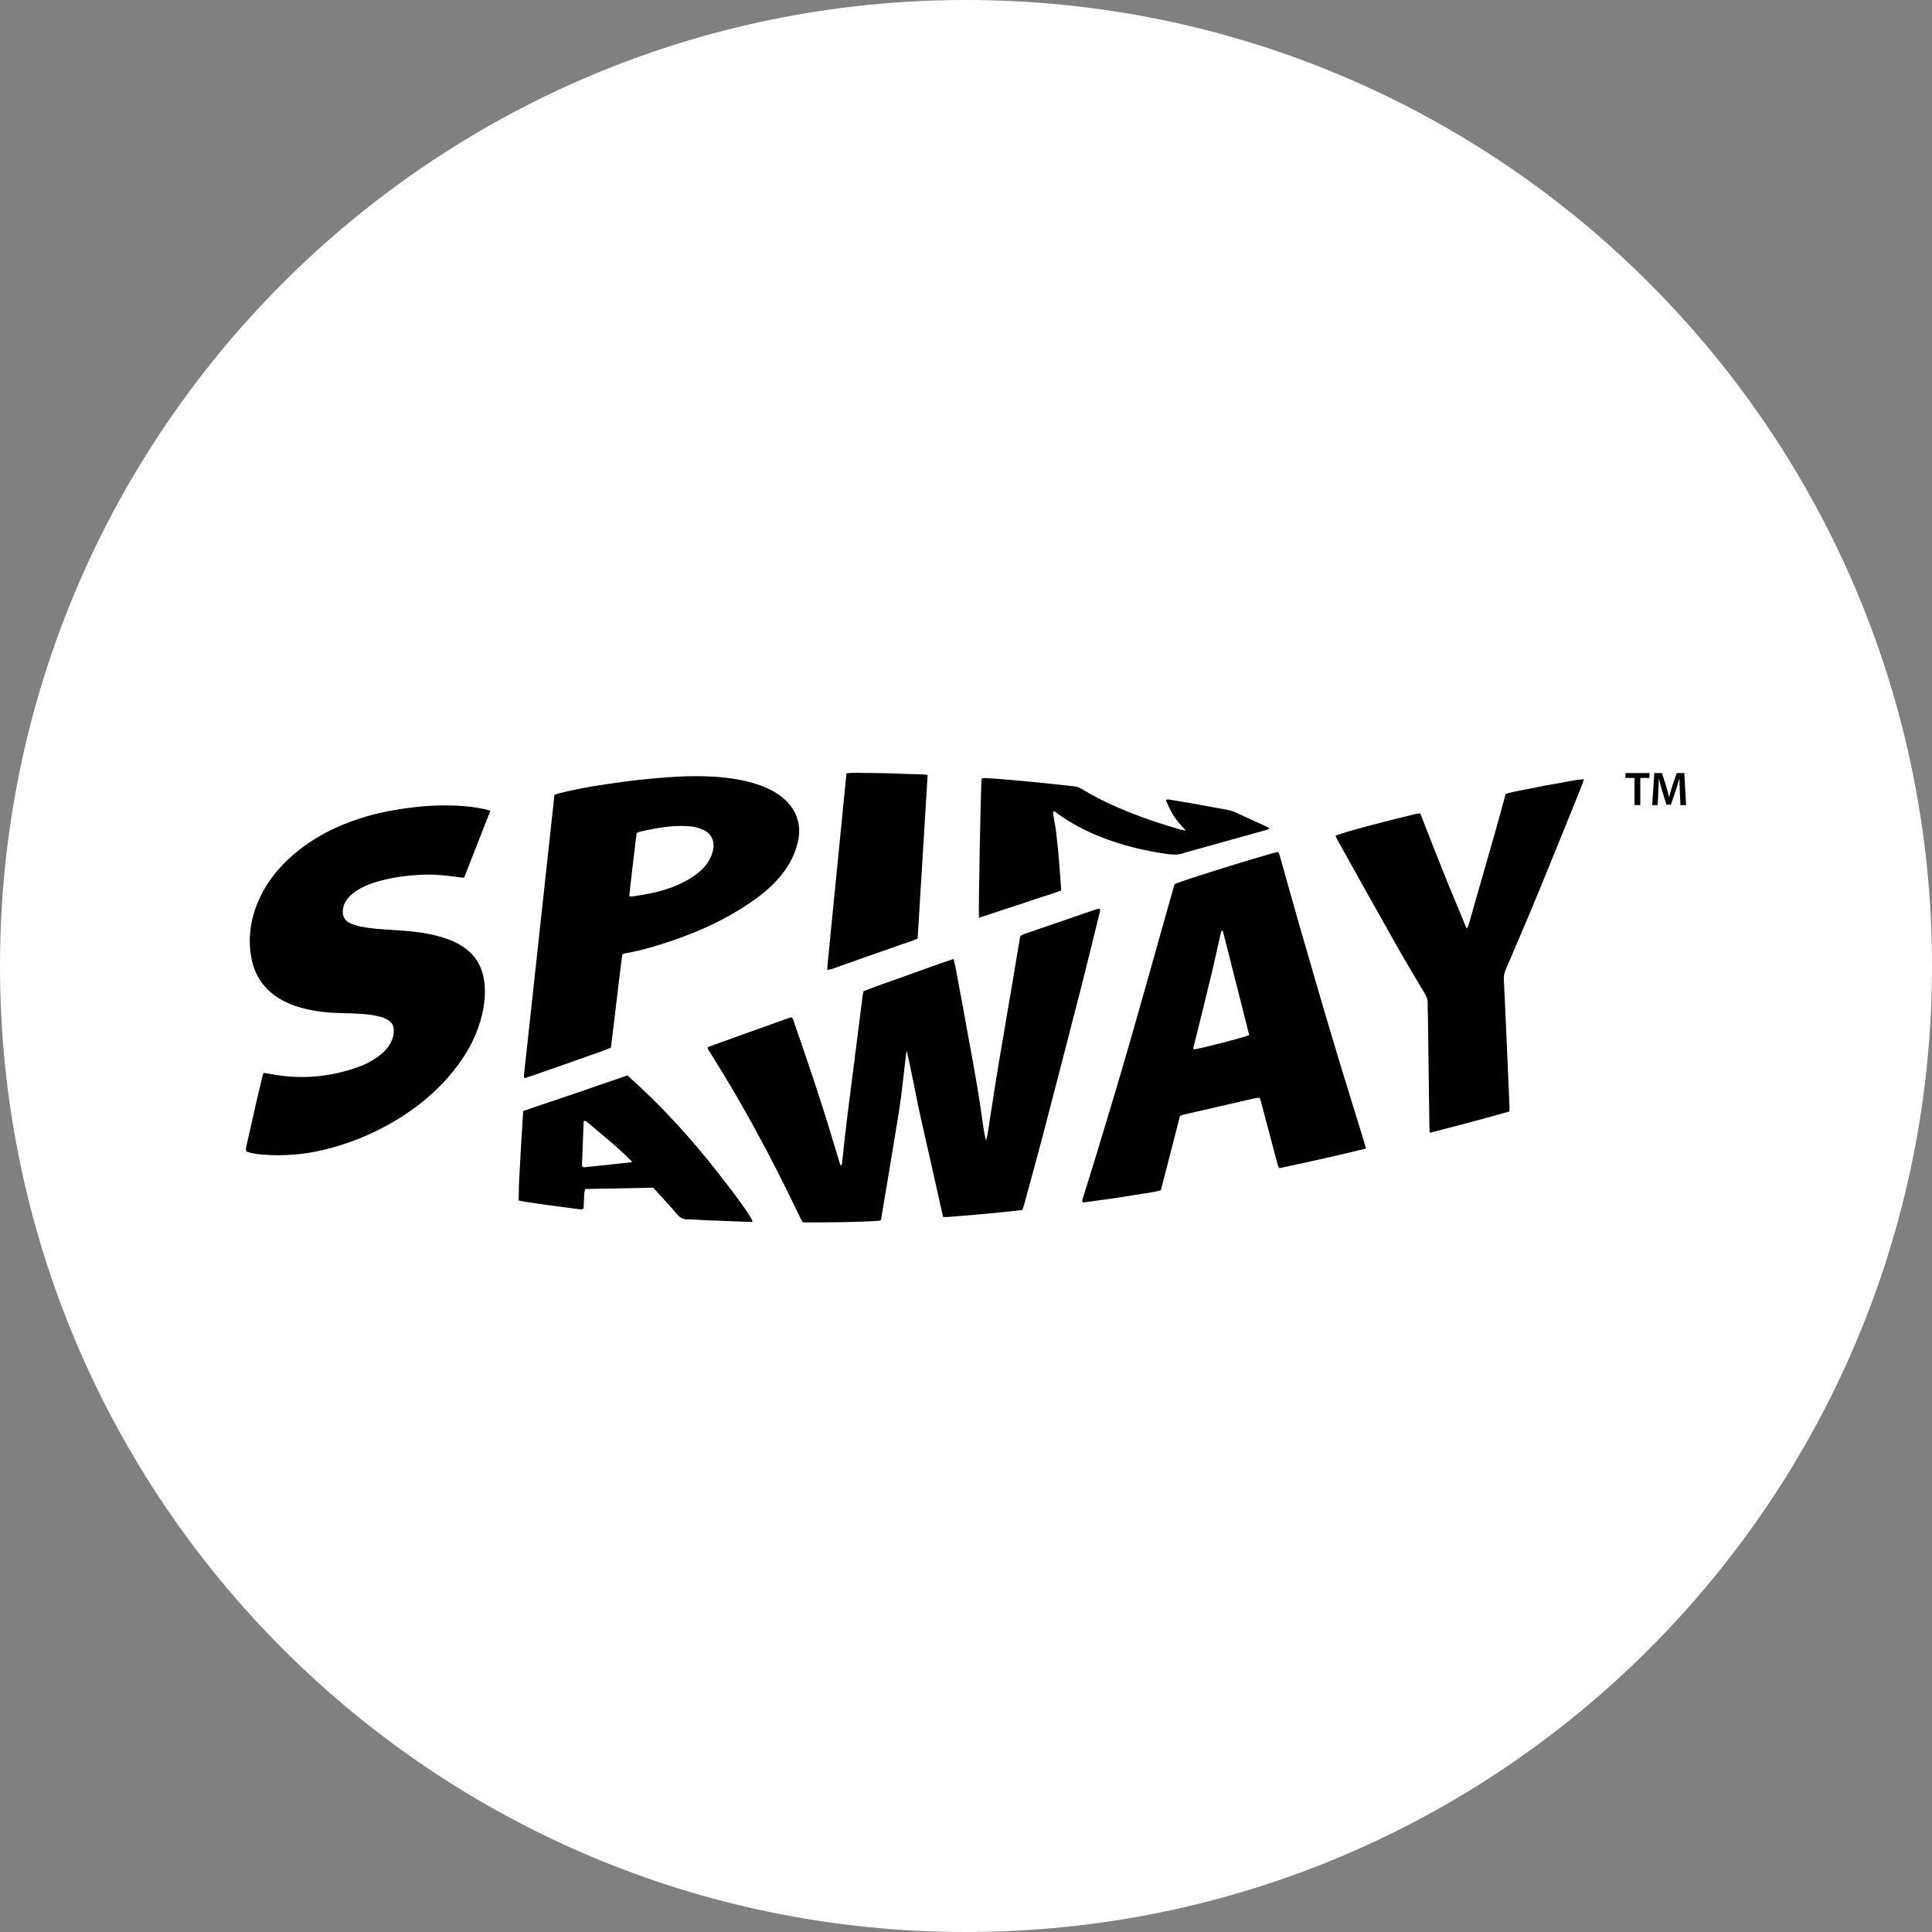
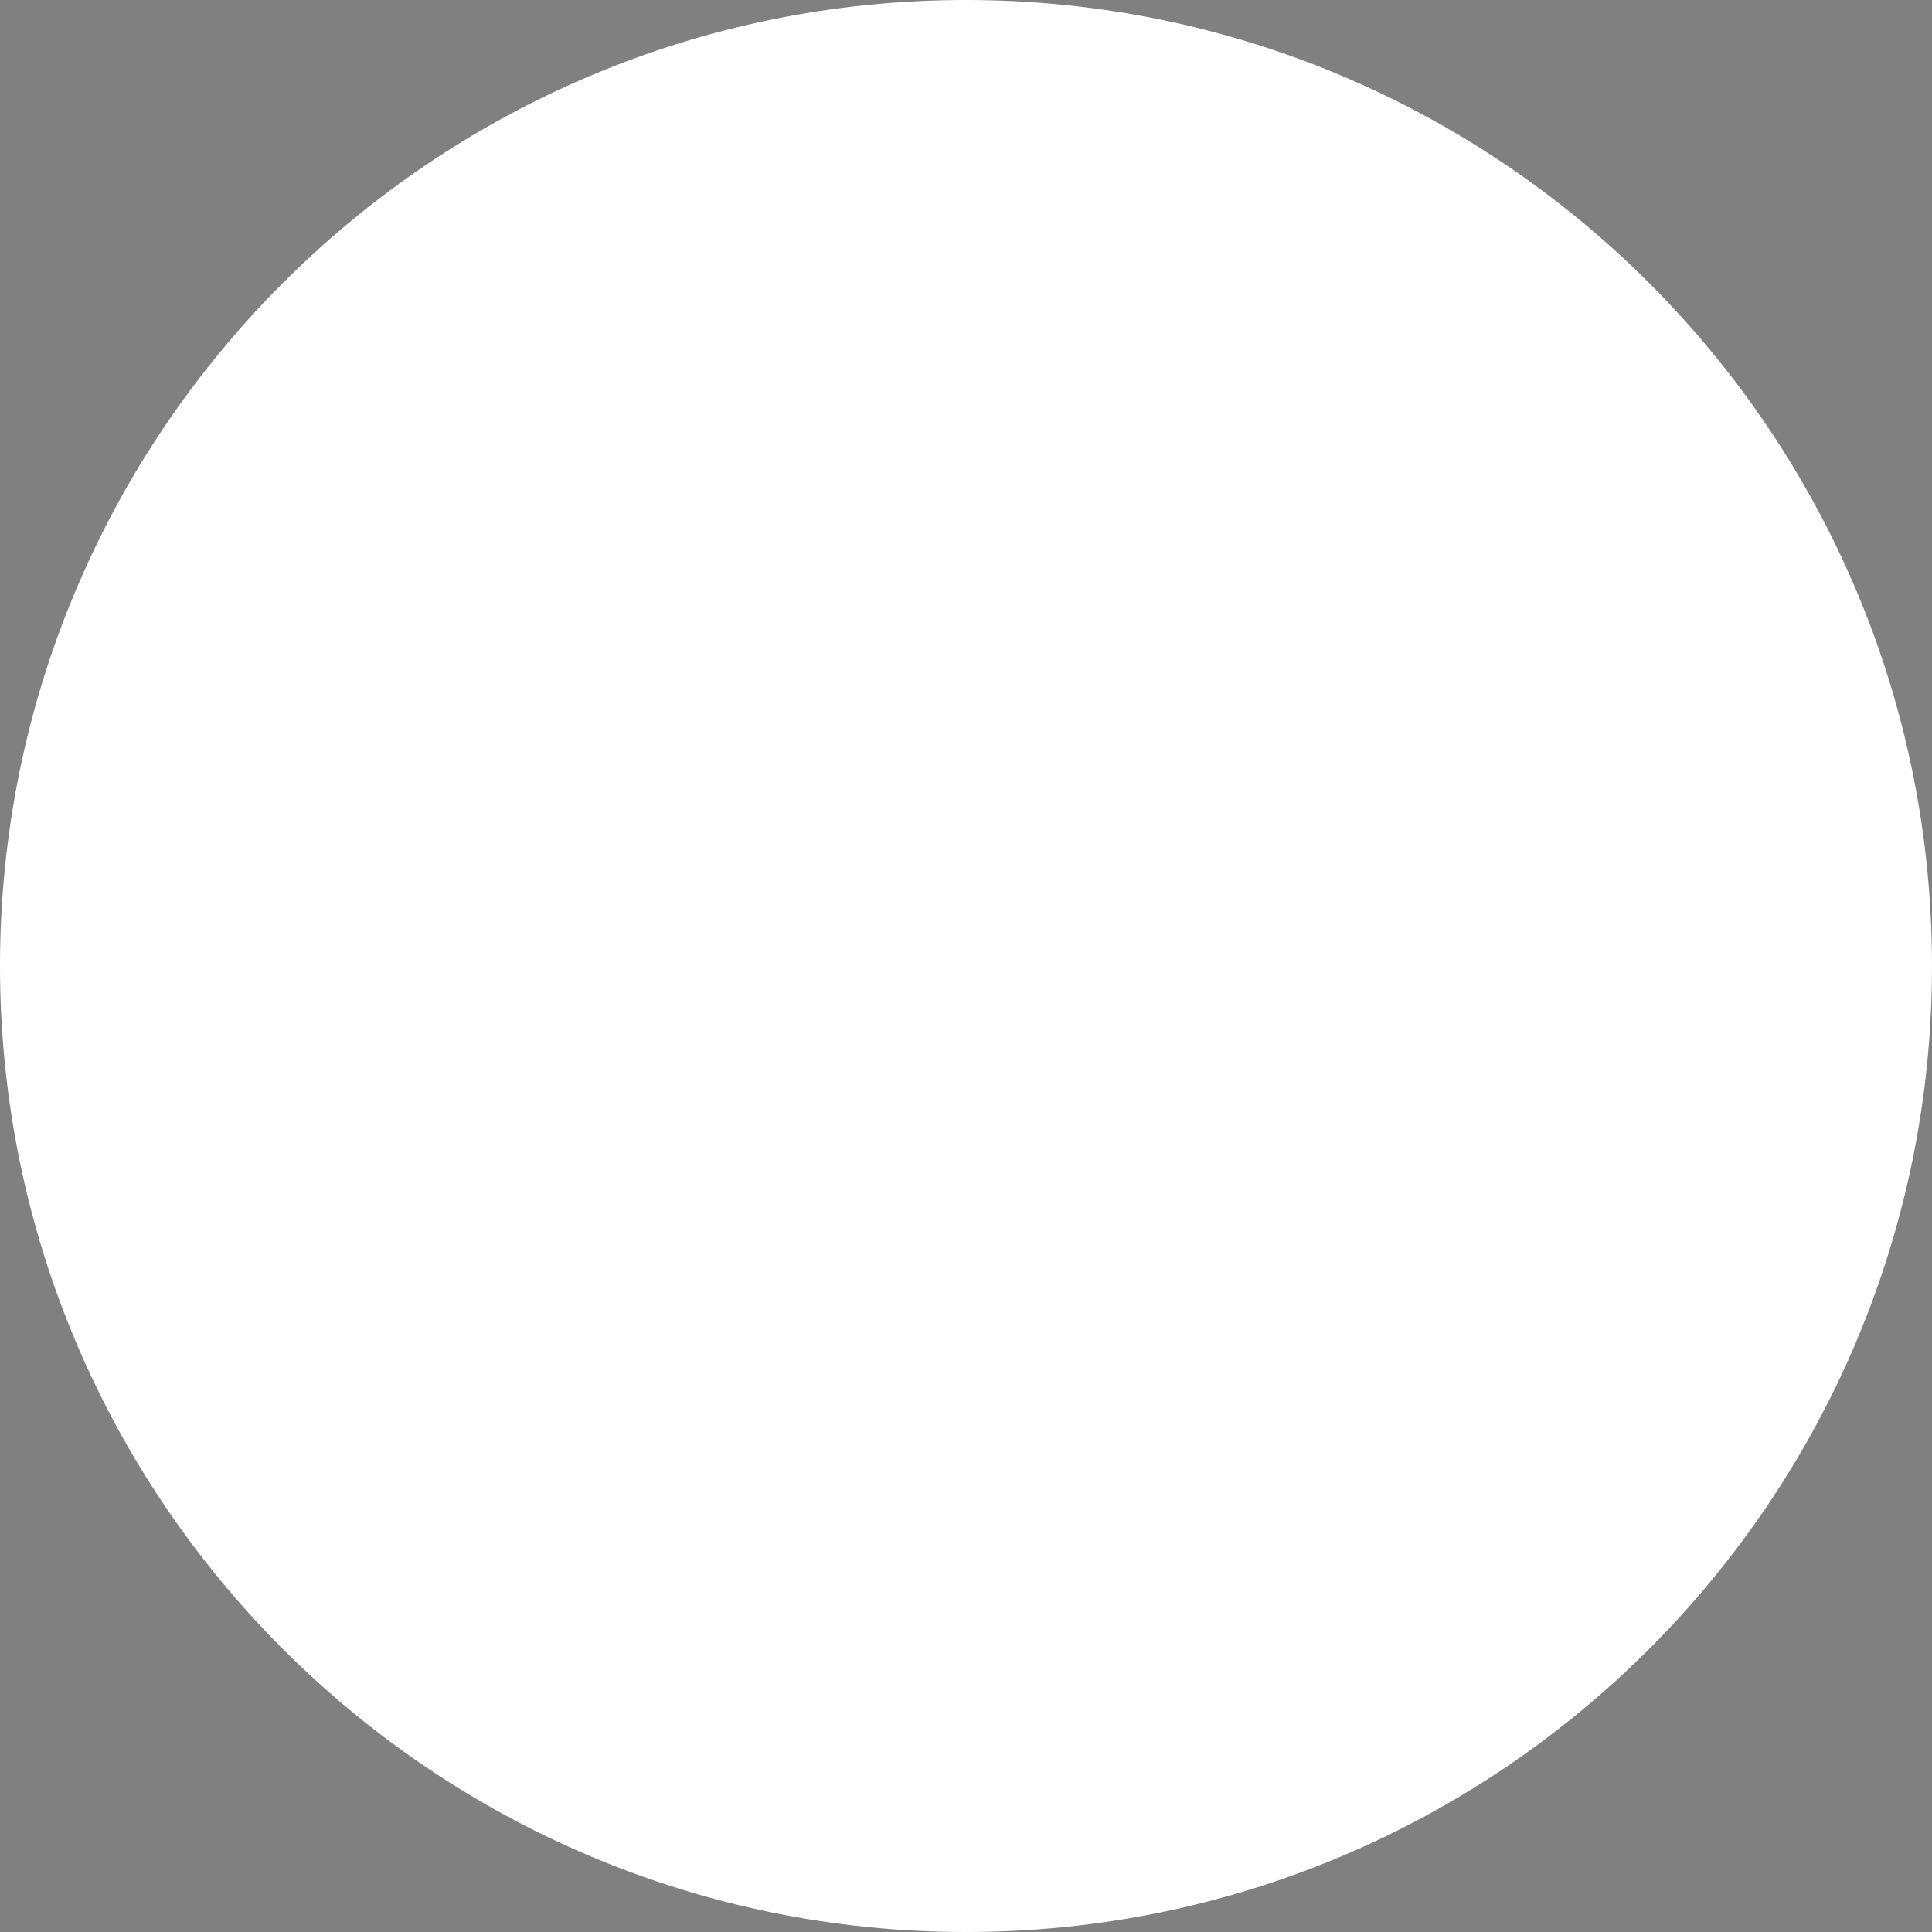
<svg xmlns="http://www.w3.org/2000/svg" width="55" height="55" viewBox="0 0 55 55" fill="none">
  <rect x="0" y="0" width="55" height="55" fill="#808080" stroke="none" />
  <g clip-path="url(#clip0_88_2)">
    <path d="M55 27.5C55 12.312 42.688 0 27.5 0C12.312 0 0 12.312 0 27.5C0 42.688 12.312 55 27.5 55C42.688 55 55 42.688 55 27.5Z" fill="white" />
    <g clip-path="url(#clip1_88_2)">
-       <path d="M46.531 22.147H46.273V22.007H46.957V22.147H46.696V22.92H46.531L46.531 22.147ZM47.822 22.547C47.816 22.43 47.811 22.288 47.811 22.163H47.807C47.777 22.275 47.74 22.398 47.7 22.514L47.567 22.909H47.44L47.32 22.519C47.284 22.402 47.252 22.278 47.228 22.163H47.225C47.221 22.283 47.216 22.429 47.209 22.553L47.189 22.92H47.035L47.095 22.007H47.312L47.43 22.374C47.463 22.482 47.492 22.59 47.513 22.692H47.517C47.541 22.592 47.573 22.48 47.608 22.373L47.733 22.007H47.948L48 22.92H47.839L47.822 22.547ZM29.106 34.446C28.395 34.528 27.695 34.59 26.994 34.644C26.947 34.648 26.9 34.644 26.847 34.644C26.728 34.112 26.612 33.592 26.495 33.07C26.377 32.542 26.252 32.017 26.14 31.488C26.031 30.966 25.935 30.442 25.814 29.917C25.808 29.948 25.799 29.979 25.795 30.01C25.764 30.273 25.731 30.535 25.703 30.798C25.654 31.258 25.581 31.716 25.505 32.172C25.424 32.652 25.346 33.133 25.267 33.613C25.204 33.986 25.141 34.359 25.077 34.738C25.041 34.747 25.006 34.753 24.97 34.758C24.285 34.797 23.599 34.798 22.913 34.8C22.89 34.798 22.868 34.795 22.846 34.79C22.819 34.739 22.788 34.683 22.76 34.624C22.333 33.724 21.88 32.837 21.398 31.964C21.029 31.298 20.641 30.642 20.236 29.996C20.201 29.942 20.154 29.892 20.143 29.811C20.937 29.523 21.733 29.239 22.522 28.957C22.592 29 22.593 29.067 22.612 29.121C23.005 30.255 23.392 31.392 23.733 32.544C23.788 32.729 23.844 32.912 23.901 33.096C23.909 33.122 23.921 33.147 23.94 33.193C23.981 33.133 23.972 33.084 23.978 33.042C23.985 32.987 23.991 32.934 23.997 32.88C24.003 32.833 24.007 32.785 24.012 32.737C24.018 32.683 24.023 32.629 24.029 32.575C24.035 32.528 24.041 32.48 24.046 32.432C24.052 32.384 24.055 32.336 24.06 32.288C24.066 32.234 24.075 32.181 24.081 32.128C24.087 32.08 24.09 32.032 24.096 31.984C24.102 31.93 24.111 31.877 24.117 31.823C24.123 31.775 24.127 31.727 24.133 31.68C24.139 31.632 24.147 31.585 24.153 31.537C24.16 31.483 24.166 31.429 24.172 31.376C24.178 31.328 24.184 31.281 24.191 31.233C24.198 31.178 24.206 31.125 24.212 31.072C24.218 31.024 24.223 30.976 24.229 30.928C24.235 30.881 24.244 30.834 24.249 30.785C24.256 30.731 24.26 30.677 24.267 30.624C24.273 30.576 24.283 30.529 24.289 30.482C24.296 30.434 24.298 30.386 24.304 30.338C24.311 30.284 24.321 30.231 24.328 30.178C24.334 30.13 24.336 30.082 24.341 30.034C24.348 29.98 24.358 29.927 24.365 29.873C24.371 29.826 24.374 29.777 24.38 29.73C24.386 29.682 24.395 29.635 24.401 29.587C24.408 29.533 24.413 29.48 24.42 29.426C24.426 29.378 24.433 29.331 24.439 29.283C24.446 29.229 24.452 29.175 24.459 29.122C24.464 29.074 24.471 29.027 24.477 28.979C24.483 28.93 24.49 28.884 24.496 28.836C24.503 28.782 24.508 28.727 24.515 28.674C24.521 28.627 24.53 28.58 24.535 28.532C24.542 28.477 24.546 28.423 24.553 28.37C24.56 28.323 24.57 28.276 24.581 28.219C25.001 28.053 25.43 27.908 25.856 27.756C26.282 27.603 26.705 27.444 27.146 27.301C27.216 27.556 27.248 27.805 27.297 28.051C27.346 28.293 27.387 28.536 27.432 28.778C27.477 29.026 27.521 29.275 27.567 29.523C27.611 29.765 27.657 30.007 27.701 30.25C27.746 30.498 27.789 30.747 27.83 30.996C27.87 31.239 27.906 31.483 27.943 31.727C27.98 31.975 28.005 32.225 28.069 32.472C28.139 32.238 28.154 31.996 28.195 31.759C28.237 31.517 28.271 31.272 28.309 31.029C28.347 30.786 28.387 30.542 28.427 30.299C28.468 30.056 28.511 29.814 28.552 29.571C28.593 29.328 28.632 29.085 28.673 28.842C28.715 28.599 28.758 28.356 28.799 28.113C28.84 27.87 28.88 27.627 28.92 27.384C28.96 27.141 29.002 26.899 29.044 26.647C29.077 26.63 29.111 26.606 29.149 26.593C29.837 26.356 30.526 26.119 31.214 25.884C31.242 25.877 31.27 25.87 31.298 25.866C31.335 25.917 31.311 25.962 31.299 26.007C31.126 26.707 30.957 27.408 30.779 28.106C30.424 29.491 30.066 30.875 29.705 32.258C29.53 32.926 29.345 33.592 29.164 34.258C29.149 34.316 29.129 34.372 29.106 34.446ZM13.961 23.078C13.709 23.721 13.462 24.351 13.212 24.986C13.169 24.982 13.135 24.981 13.101 24.977C12.77 24.931 12.438 24.89 12.103 24.9C11.625 24.913 11.152 24.973 10.692 25.112C10.509 25.165 10.333 25.243 10.171 25.344C10.053 25.417 9.948 25.505 9.867 25.62C9.8 25.713 9.762 25.824 9.758 25.939C9.753 26.095 9.819 26.209 9.955 26.274C10.046 26.318 10.142 26.351 10.241 26.372C10.387 26.402 10.534 26.424 10.683 26.438C10.902 26.459 11.123 26.47 11.343 26.485C11.742 26.512 12.139 26.554 12.525 26.664C12.744 26.726 12.955 26.808 13.149 26.931C13.508 27.158 13.718 27.483 13.781 27.908C13.839 28.292 13.788 28.664 13.685 29.032C13.534 29.572 13.26 30.048 12.911 30.483C12.445 31.065 11.88 31.532 11.242 31.91C10.589 32.299 9.88 32.583 9.14 32.751C8.598 32.874 8.041 32.914 7.487 32.87C7.328 32.858 7.168 32.837 7.018 32.783C6.983 32.718 7.008 32.66 7.02 32.603C7.113 32.187 7.207 31.771 7.302 31.355C7.357 31.116 7.415 30.876 7.472 30.637C7.479 30.609 7.49 30.581 7.503 30.542C7.57 30.553 7.634 30.561 7.697 30.573C8.548 30.737 9.382 30.668 10.198 30.376C10.384 30.31 10.56 30.22 10.723 30.108C10.857 30.016 10.977 29.909 11.069 29.773C11.155 29.646 11.206 29.507 11.21 29.352C11.214 29.213 11.161 29.105 11.042 29.036C10.976 28.995 10.904 28.965 10.829 28.945C10.691 28.913 10.549 28.884 10.407 28.872C10.164 28.853 9.919 28.844 9.675 28.839C9.297 28.831 8.926 28.788 8.561 28.686C8.354 28.63 8.155 28.547 7.969 28.437C7.516 28.166 7.243 27.769 7.152 27.247C7.05 26.666 7.142 26.11 7.387 25.578C7.609 25.095 7.936 24.693 8.333 24.347C8.888 23.865 9.527 23.535 10.22 23.308C10.743 23.136 11.281 23.037 11.828 22.976C12.272 22.925 12.72 22.915 13.167 22.945C13.409 22.96 13.755 23.015 13.961 23.078ZM38.887 32.697C38.055 32.901 37.242 33.081 36.417 33.256C36.398 33.212 36.377 33.176 36.367 33.138C36.209 32.546 36.053 31.953 35.897 31.361C35.888 31.327 35.873 31.293 35.858 31.252C35.816 31.255 35.775 31.253 35.736 31.262C35.062 31.416 34.388 31.571 33.714 31.727C33.672 31.738 33.632 31.752 33.592 31.768L33.047 33.887C32.799 33.953 32.55 33.975 32.305 34.018C32.06 34.061 31.81 34.097 31.562 34.133C31.315 34.169 31.069 34.2 30.826 34.234C30.792 34.174 30.82 34.131 30.834 34.087C30.982 33.611 31.132 33.136 31.276 32.658C31.565 31.698 31.857 30.739 32.134 29.774C32.557 28.302 32.968 26.827 33.384 25.353C33.402 25.29 33.421 25.227 33.438 25.169C33.624 25.077 36.06 24.318 36.379 24.252C36.422 24.29 36.428 24.345 36.442 24.396C36.639 25.096 36.834 25.796 37.035 26.494C37.337 27.539 37.639 28.583 37.951 29.624C38.234 30.574 38.531 31.52 38.821 32.467C38.843 32.536 38.861 32.605 38.887 32.697ZM35.563 29.468C35.313 28.476 35.065 27.494 34.815 26.512C34.813 26.505 34.798 26.501 34.778 26.49C34.767 26.523 34.755 26.555 34.747 26.587C34.66 26.974 34.578 27.362 34.485 27.747C34.322 28.424 34.153 29.099 33.986 29.775C33.978 29.808 33.957 29.843 33.99 29.874C34.127 29.865 35.385 29.543 35.563 29.468ZM15.784 22.628C15.83 22.612 15.868 22.594 15.907 22.585C16.348 22.477 16.792 22.391 17.241 22.328C17.566 22.282 17.89 22.232 18.216 22.198C18.946 22.124 19.677 22.061 20.412 22.117C20.871 22.152 21.323 22.226 21.754 22.401C21.972 22.49 22.173 22.605 22.347 22.765C22.58 22.981 22.723 23.245 22.748 23.567C22.764 23.762 22.725 23.95 22.668 24.135C22.567 24.462 22.39 24.745 22.168 25.002C21.927 25.281 21.64 25.505 21.338 25.711C20.661 26.172 19.925 26.51 19.154 26.772C18.707 26.924 18.257 27.061 17.791 27.141C17.768 27.145 17.747 27.159 17.715 27.172C17.598 28.05 17.507 28.935 17.39 29.825C17.122 29.941 16.842 30.025 16.569 30.125C16.3 30.224 16.03 30.318 15.759 30.41C15.484 30.504 15.213 30.609 14.925 30.695C14.921 30.655 14.914 30.632 14.916 30.609C15.205 27.95 15.494 25.29 15.784 22.628ZM17.913 25.518C17.969 25.518 17.998 25.522 18.026 25.518C18.191 25.491 18.356 25.465 18.519 25.432C18.906 25.353 19.278 25.227 19.62 25.024C19.811 24.911 19.984 24.775 20.12 24.595C20.21 24.475 20.272 24.336 20.302 24.188C20.349 23.966 20.263 23.729 20.007 23.617C19.881 23.562 19.746 23.53 19.609 23.521C19.128 23.486 18.66 23.575 18.195 23.682C18.172 23.687 18.153 23.703 18.123 23.719C18.055 24.311 17.975 24.904 17.913 25.518ZM42.972 31.641C42.216 31.853 41.469 32.055 40.703 32.247C40.699 32.179 40.693 32.128 40.692 32.076C40.678 31.029 40.664 29.982 40.65 28.936C40.648 28.809 40.64 28.683 40.643 28.556C40.645 28.455 40.611 28.371 40.561 28.286C40.285 27.821 40.007 27.359 39.741 26.889C39.186 25.907 38.638 24.921 38.088 23.936C38.062 23.89 38.041 23.84 38.018 23.792C38.188 23.712 39.331 23.402 40.3 23.173C40.34 23.163 40.381 23.162 40.433 23.156C40.576 23.523 40.716 23.886 40.859 24.248C41.002 24.609 41.148 24.973 41.296 25.334C41.444 25.696 41.595 26.054 41.752 26.434C41.777 26.394 41.796 26.373 41.803 26.348C42.055 25.471 42.306 24.594 42.556 23.716C42.655 23.37 42.747 23.021 42.843 22.674C42.849 22.651 42.858 22.629 42.867 22.598C43.107 22.527 43.355 22.493 43.599 22.442C43.842 22.391 44.089 22.342 44.337 22.302C44.584 22.262 44.824 22.2 45.09 22.183C45.063 22.261 45.047 22.324 45.023 22.384C44.613 23.396 44.206 24.41 43.789 25.42C43.487 26.153 43.173 26.88 42.862 27.609C42.825 27.691 42.807 27.78 42.811 27.87C42.83 28.255 42.846 28.639 42.864 29.024C42.881 29.402 42.898 29.781 42.914 30.16C42.934 30.604 42.953 31.049 42.972 31.494C42.974 31.535 42.972 31.577 42.972 31.641ZM14.896 31.626C15.891 31.293 16.877 30.957 17.862 30.615C18.814 31.463 19.661 32.39 20.438 33.383C21.04 34.151 21.358 34.603 21.424 34.767C21.41 34.795 21.383 34.787 21.361 34.786C20.927 34.77 20.492 34.754 20.057 34.736C19.891 34.729 19.724 34.713 19.557 34.712C19.44 34.712 19.359 34.666 19.283 34.576C19.085 34.343 18.876 34.12 18.672 33.893C18.648 33.866 18.621 33.843 18.587 33.811L16.654 33.849C16.645 33.89 16.638 33.931 16.633 33.972C16.625 34.117 16.62 34.26 16.614 34.397C16.567 34.447 16.517 34.428 16.473 34.422C16.183 34.386 15.893 34.348 15.604 34.308C15.38 34.277 15.156 34.243 14.932 34.209C14.88 34.201 14.828 34.188 14.766 34.175C14.763 33.741 14.797 33.317 14.818 32.892C14.838 32.473 14.87 32.054 14.896 31.626ZM18 33.085C17.948 33.028 17.927 33.001 17.902 32.977C17.767 32.851 17.633 32.722 17.494 32.601C17.245 32.386 16.994 32.176 16.742 31.966C16.709 31.939 16.678 31.89 16.616 31.916C16.6 32.327 16.584 32.739 16.568 33.151C16.569 33.174 16.573 33.197 16.578 33.219C16.602 33.224 16.619 33.232 16.635 33.23C17.077 33.184 17.52 33.136 18 33.085ZM27.869 26.128C27.851 25.95 27.921 22.322 27.945 22.161C27.98 22.157 28.02 22.147 28.058 22.149C28.29 22.165 28.522 22.18 28.754 22.201C29.092 22.231 29.431 22.262 29.769 22.297C30.03 22.323 30.291 22.351 30.551 22.381C30.627 22.39 30.702 22.405 30.771 22.447C31.454 22.863 32.188 23.16 32.942 23.412C33.163 23.486 33.386 23.55 33.609 23.617C33.652 23.63 33.697 23.632 33.759 23.642C33.398 23.278 33.32 23.069 33.188 22.778C33.23 22.745 33.278 22.762 33.321 22.768C33.557 22.806 33.792 22.846 34.027 22.887C34.332 22.942 34.636 22.998 34.941 23.055C35.011 23.067 35.08 23.087 35.146 23.115C35.456 23.255 35.765 23.398 36.074 23.54C36.099 23.555 36.124 23.571 36.148 23.588C36.096 23.608 36.06 23.625 36.021 23.635C35.292 23.839 34.563 24.042 33.833 24.245C33.798 24.253 33.764 24.264 33.73 24.276C33.576 24.336 33.418 24.337 33.256 24.315C32.598 24.226 31.956 24.071 31.337 23.826C30.896 23.652 30.48 23.433 30.096 23.154C30.064 23.131 30.038 23.091 29.979 23.106C29.989 23.29 30.041 23.469 30.061 23.652C30.081 23.844 30.107 24.035 30.125 24.226C30.143 24.412 30.155 24.598 30.169 24.784C30.183 24.97 30.196 25.154 30.211 25.347C29.949 25.454 29.685 25.523 29.427 25.612C29.174 25.7 28.918 25.781 28.663 25.865C28.404 25.95 28.145 26.036 27.869 26.128ZM26.408 22.06C26.312 23.625 26.218 25.167 26.123 26.716C25.961 26.798 25.787 26.84 25.621 26.901C25.447 26.966 25.272 27.025 25.097 27.086C24.928 27.145 24.76 27.204 24.591 27.263C24.416 27.325 24.243 27.39 24.067 27.448C23.899 27.502 23.738 27.58 23.564 27.614C23.557 27.592 23.55 27.581 23.551 27.57C23.552 27.527 23.556 27.485 23.56 27.444C23.739 25.638 23.918 23.829 24.097 22.017C24.295 21.988 24.485 22.005 24.674 22.005C24.865 22.005 25.056 22.008 25.247 22.013C25.438 22.018 25.628 22.023 25.819 22.033C26.009 22.044 26.2 22.031 26.408 22.06Z" fill="black" />
+       <path d="M46.531 22.147H46.273V22.007H46.957V22.147H46.696V22.92H46.531L46.531 22.147ZM47.822 22.547C47.816 22.43 47.811 22.288 47.811 22.163H47.807C47.777 22.275 47.74 22.398 47.7 22.514L47.567 22.909H47.44L47.32 22.519C47.284 22.402 47.252 22.278 47.228 22.163H47.225C47.221 22.283 47.216 22.429 47.209 22.553L47.189 22.92H47.035L47.095 22.007H47.312L47.43 22.374C47.463 22.482 47.492 22.59 47.513 22.692H47.517C47.541 22.592 47.573 22.48 47.608 22.373L47.733 22.007H47.948L48 22.92H47.839L47.822 22.547ZM29.106 34.446C28.395 34.528 27.695 34.59 26.994 34.644C26.947 34.648 26.9 34.644 26.847 34.644C26.728 34.112 26.612 33.592 26.495 33.07C26.377 32.542 26.252 32.017 26.14 31.488C26.031 30.966 25.935 30.442 25.814 29.917C25.808 29.948 25.799 29.979 25.795 30.01C25.764 30.273 25.731 30.535 25.703 30.798C25.654 31.258 25.581 31.716 25.505 32.172C25.424 32.652 25.346 33.133 25.267 33.613C25.204 33.986 25.141 34.359 25.077 34.738C25.041 34.747 25.006 34.753 24.97 34.758C24.285 34.797 23.599 34.798 22.913 34.8C22.89 34.798 22.868 34.795 22.846 34.79C22.819 34.739 22.788 34.683 22.76 34.624C22.333 33.724 21.88 32.837 21.398 31.964C21.029 31.298 20.641 30.642 20.236 29.996C20.201 29.942 20.154 29.892 20.143 29.811C20.937 29.523 21.733 29.239 22.522 28.957C22.592 29 22.593 29.067 22.612 29.121C23.005 30.255 23.392 31.392 23.733 32.544C23.788 32.729 23.844 32.912 23.901 33.096C23.909 33.122 23.921 33.147 23.94 33.193C23.981 33.133 23.972 33.084 23.978 33.042C23.985 32.987 23.991 32.934 23.997 32.88C24.003 32.833 24.007 32.785 24.012 32.737C24.018 32.683 24.023 32.629 24.029 32.575C24.035 32.528 24.041 32.48 24.046 32.432C24.052 32.384 24.055 32.336 24.06 32.288C24.066 32.234 24.075 32.181 24.081 32.128C24.087 32.08 24.09 32.032 24.096 31.984C24.102 31.93 24.111 31.877 24.117 31.823C24.123 31.775 24.127 31.727 24.133 31.68C24.139 31.632 24.147 31.585 24.153 31.537C24.16 31.483 24.166 31.429 24.172 31.376C24.178 31.328 24.184 31.281 24.191 31.233C24.198 31.178 24.206 31.125 24.212 31.072C24.218 31.024 24.223 30.976 24.229 30.928C24.235 30.881 24.244 30.834 24.249 30.785C24.256 30.731 24.26 30.677 24.267 30.624C24.273 30.576 24.283 30.529 24.289 30.482C24.296 30.434 24.298 30.386 24.304 30.338C24.311 30.284 24.321 30.231 24.328 30.178C24.334 30.13 24.336 30.082 24.341 30.034C24.348 29.98 24.358 29.927 24.365 29.873C24.371 29.826 24.374 29.777 24.38 29.73C24.386 29.682 24.395 29.635 24.401 29.587C24.408 29.533 24.413 29.48 24.42 29.426C24.426 29.378 24.433 29.331 24.439 29.283C24.446 29.229 24.452 29.175 24.459 29.122C24.464 29.074 24.471 29.027 24.477 28.979C24.483 28.93 24.49 28.884 24.496 28.836C24.503 28.782 24.508 28.727 24.515 28.674C24.521 28.627 24.53 28.58 24.535 28.532C24.542 28.477 24.546 28.423 24.553 28.37C24.56 28.323 24.57 28.276 24.581 28.219C25.001 28.053 25.43 27.908 25.856 27.756C26.282 27.603 26.705 27.444 27.146 27.301C27.216 27.556 27.248 27.805 27.297 28.051C27.346 28.293 27.387 28.536 27.432 28.778C27.477 29.026 27.521 29.275 27.567 29.523C27.611 29.765 27.657 30.007 27.701 30.25C27.746 30.498 27.789 30.747 27.83 30.996C27.87 31.239 27.906 31.483 27.943 31.727C27.98 31.975 28.005 32.225 28.069 32.472C28.139 32.238 28.154 31.996 28.195 31.759C28.237 31.517 28.271 31.272 28.309 31.029C28.347 30.786 28.387 30.542 28.427 30.299C28.468 30.056 28.511 29.814 28.552 29.571C28.593 29.328 28.632 29.085 28.673 28.842C28.715 28.599 28.758 28.356 28.799 28.113C28.84 27.87 28.88 27.627 28.92 27.384C28.96 27.141 29.002 26.899 29.044 26.647C29.077 26.63 29.111 26.606 29.149 26.593C29.837 26.356 30.526 26.119 31.214 25.884C31.242 25.877 31.27 25.87 31.298 25.866C31.335 25.917 31.311 25.962 31.299 26.007C31.126 26.707 30.957 27.408 30.779 28.106C30.424 29.491 30.066 30.875 29.705 32.258C29.53 32.926 29.345 33.592 29.164 34.258C29.149 34.316 29.129 34.372 29.106 34.446ZM13.961 23.078C13.709 23.721 13.462 24.351 13.212 24.986C13.169 24.982 13.135 24.981 13.101 24.977C12.77 24.931 12.438 24.89 12.103 24.9C11.625 24.913 11.152 24.973 10.692 25.112C10.509 25.165 10.333 25.243 10.171 25.344C10.053 25.417 9.948 25.505 9.867 25.62C9.8 25.713 9.762 25.824 9.758 25.939C9.753 26.095 9.819 26.209 9.955 26.274C10.046 26.318 10.142 26.351 10.241 26.372C10.387 26.402 10.534 26.424 10.683 26.438C10.902 26.459 11.123 26.47 11.343 26.485C11.742 26.512 12.139 26.554 12.525 26.664C12.744 26.726 12.955 26.808 13.149 26.931C13.508 27.158 13.718 27.483 13.781 27.908C13.839 28.292 13.788 28.664 13.685 29.032C13.534 29.572 13.26 30.048 12.911 30.483C12.445 31.065 11.88 31.532 11.242 31.91C10.589 32.299 9.88 32.583 9.14 32.751C8.598 32.874 8.041 32.914 7.487 32.87C7.328 32.858 7.168 32.837 7.018 32.783C6.983 32.718 7.008 32.66 7.02 32.603C7.113 32.187 7.207 31.771 7.302 31.355C7.357 31.116 7.415 30.876 7.472 30.637C7.479 30.609 7.49 30.581 7.503 30.542C7.57 30.553 7.634 30.561 7.697 30.573C8.548 30.737 9.382 30.668 10.198 30.376C10.384 30.31 10.56 30.22 10.723 30.108C10.857 30.016 10.977 29.909 11.069 29.773C11.155 29.646 11.206 29.507 11.21 29.352C11.214 29.213 11.161 29.105 11.042 29.036C10.976 28.995 10.904 28.965 10.829 28.945C10.691 28.913 10.549 28.884 10.407 28.872C10.164 28.853 9.919 28.844 9.675 28.839C9.297 28.831 8.926 28.788 8.561 28.686C8.354 28.63 8.155 28.547 7.969 28.437C7.516 28.166 7.243 27.769 7.152 27.247C7.05 26.666 7.142 26.11 7.387 25.578C7.609 25.095 7.936 24.693 8.333 24.347C8.888 23.865 9.527 23.535 10.22 23.308C10.743 23.136 11.281 23.037 11.828 22.976C12.272 22.925 12.72 22.915 13.167 22.945C13.409 22.96 13.755 23.015 13.961 23.078ZM38.887 32.697C38.055 32.901 37.242 33.081 36.417 33.256C36.398 33.212 36.377 33.176 36.367 33.138C36.209 32.546 36.053 31.953 35.897 31.361C35.888 31.327 35.873 31.293 35.858 31.252C35.816 31.255 35.775 31.253 35.736 31.262C35.062 31.416 34.388 31.571 33.714 31.727C33.672 31.738 33.632 31.752 33.592 31.768L33.047 33.887C32.799 33.953 32.55 33.975 32.305 34.018C32.06 34.061 31.81 34.097 31.562 34.133C31.315 34.169 31.069 34.2 30.826 34.234C30.792 34.174 30.82 34.131 30.834 34.087C30.982 33.611 31.132 33.136 31.276 32.658C31.565 31.698 31.857 30.739 32.134 29.774C32.557 28.302 32.968 26.827 33.384 25.353C33.402 25.29 33.421 25.227 33.438 25.169C33.624 25.077 36.06 24.318 36.379 24.252C36.422 24.29 36.428 24.345 36.442 24.396C36.639 25.096 36.834 25.796 37.035 26.494C37.337 27.539 37.639 28.583 37.951 29.624C38.234 30.574 38.531 31.52 38.821 32.467C38.843 32.536 38.861 32.605 38.887 32.697ZM35.563 29.468C35.313 28.476 35.065 27.494 34.815 26.512C34.813 26.505 34.798 26.501 34.778 26.49C34.767 26.523 34.755 26.555 34.747 26.587C34.66 26.974 34.578 27.362 34.485 27.747C34.322 28.424 34.153 29.099 33.986 29.775C33.978 29.808 33.957 29.843 33.99 29.874C34.127 29.865 35.385 29.543 35.563 29.468ZM15.784 22.628C15.83 22.612 15.868 22.594 15.907 22.585C16.348 22.477 16.792 22.391 17.241 22.328C17.566 22.282 17.89 22.232 18.216 22.198C18.946 22.124 19.677 22.061 20.412 22.117C20.871 22.152 21.323 22.226 21.754 22.401C21.972 22.49 22.173 22.605 22.347 22.765C22.58 22.981 22.723 23.245 22.748 23.567C22.764 23.762 22.725 23.95 22.668 24.135C22.567 24.462 22.39 24.745 22.168 25.002C21.927 25.281 21.64 25.505 21.338 25.711C20.661 26.172 19.925 26.51 19.154 26.772C18.707 26.924 18.257 27.061 17.791 27.141C17.768 27.145 17.747 27.159 17.715 27.172C17.598 28.05 17.507 28.935 17.39 29.825C17.122 29.941 16.842 30.025 16.569 30.125C16.3 30.224 16.03 30.318 15.759 30.41C15.484 30.504 15.213 30.609 14.925 30.695C14.921 30.655 14.914 30.632 14.916 30.609ZM17.913 25.518C17.969 25.518 17.998 25.522 18.026 25.518C18.191 25.491 18.356 25.465 18.519 25.432C18.906 25.353 19.278 25.227 19.62 25.024C19.811 24.911 19.984 24.775 20.12 24.595C20.21 24.475 20.272 24.336 20.302 24.188C20.349 23.966 20.263 23.729 20.007 23.617C19.881 23.562 19.746 23.53 19.609 23.521C19.128 23.486 18.66 23.575 18.195 23.682C18.172 23.687 18.153 23.703 18.123 23.719C18.055 24.311 17.975 24.904 17.913 25.518ZM42.972 31.641C42.216 31.853 41.469 32.055 40.703 32.247C40.699 32.179 40.693 32.128 40.692 32.076C40.678 31.029 40.664 29.982 40.65 28.936C40.648 28.809 40.64 28.683 40.643 28.556C40.645 28.455 40.611 28.371 40.561 28.286C40.285 27.821 40.007 27.359 39.741 26.889C39.186 25.907 38.638 24.921 38.088 23.936C38.062 23.89 38.041 23.84 38.018 23.792C38.188 23.712 39.331 23.402 40.3 23.173C40.34 23.163 40.381 23.162 40.433 23.156C40.576 23.523 40.716 23.886 40.859 24.248C41.002 24.609 41.148 24.973 41.296 25.334C41.444 25.696 41.595 26.054 41.752 26.434C41.777 26.394 41.796 26.373 41.803 26.348C42.055 25.471 42.306 24.594 42.556 23.716C42.655 23.37 42.747 23.021 42.843 22.674C42.849 22.651 42.858 22.629 42.867 22.598C43.107 22.527 43.355 22.493 43.599 22.442C43.842 22.391 44.089 22.342 44.337 22.302C44.584 22.262 44.824 22.2 45.09 22.183C45.063 22.261 45.047 22.324 45.023 22.384C44.613 23.396 44.206 24.41 43.789 25.42C43.487 26.153 43.173 26.88 42.862 27.609C42.825 27.691 42.807 27.78 42.811 27.87C42.83 28.255 42.846 28.639 42.864 29.024C42.881 29.402 42.898 29.781 42.914 30.16C42.934 30.604 42.953 31.049 42.972 31.494C42.974 31.535 42.972 31.577 42.972 31.641ZM14.896 31.626C15.891 31.293 16.877 30.957 17.862 30.615C18.814 31.463 19.661 32.39 20.438 33.383C21.04 34.151 21.358 34.603 21.424 34.767C21.41 34.795 21.383 34.787 21.361 34.786C20.927 34.77 20.492 34.754 20.057 34.736C19.891 34.729 19.724 34.713 19.557 34.712C19.44 34.712 19.359 34.666 19.283 34.576C19.085 34.343 18.876 34.12 18.672 33.893C18.648 33.866 18.621 33.843 18.587 33.811L16.654 33.849C16.645 33.89 16.638 33.931 16.633 33.972C16.625 34.117 16.62 34.26 16.614 34.397C16.567 34.447 16.517 34.428 16.473 34.422C16.183 34.386 15.893 34.348 15.604 34.308C15.38 34.277 15.156 34.243 14.932 34.209C14.88 34.201 14.828 34.188 14.766 34.175C14.763 33.741 14.797 33.317 14.818 32.892C14.838 32.473 14.87 32.054 14.896 31.626ZM18 33.085C17.948 33.028 17.927 33.001 17.902 32.977C17.767 32.851 17.633 32.722 17.494 32.601C17.245 32.386 16.994 32.176 16.742 31.966C16.709 31.939 16.678 31.89 16.616 31.916C16.6 32.327 16.584 32.739 16.568 33.151C16.569 33.174 16.573 33.197 16.578 33.219C16.602 33.224 16.619 33.232 16.635 33.23C17.077 33.184 17.52 33.136 18 33.085ZM27.869 26.128C27.851 25.95 27.921 22.322 27.945 22.161C27.98 22.157 28.02 22.147 28.058 22.149C28.29 22.165 28.522 22.18 28.754 22.201C29.092 22.231 29.431 22.262 29.769 22.297C30.03 22.323 30.291 22.351 30.551 22.381C30.627 22.39 30.702 22.405 30.771 22.447C31.454 22.863 32.188 23.16 32.942 23.412C33.163 23.486 33.386 23.55 33.609 23.617C33.652 23.63 33.697 23.632 33.759 23.642C33.398 23.278 33.32 23.069 33.188 22.778C33.23 22.745 33.278 22.762 33.321 22.768C33.557 22.806 33.792 22.846 34.027 22.887C34.332 22.942 34.636 22.998 34.941 23.055C35.011 23.067 35.08 23.087 35.146 23.115C35.456 23.255 35.765 23.398 36.074 23.54C36.099 23.555 36.124 23.571 36.148 23.588C36.096 23.608 36.06 23.625 36.021 23.635C35.292 23.839 34.563 24.042 33.833 24.245C33.798 24.253 33.764 24.264 33.73 24.276C33.576 24.336 33.418 24.337 33.256 24.315C32.598 24.226 31.956 24.071 31.337 23.826C30.896 23.652 30.48 23.433 30.096 23.154C30.064 23.131 30.038 23.091 29.979 23.106C29.989 23.29 30.041 23.469 30.061 23.652C30.081 23.844 30.107 24.035 30.125 24.226C30.143 24.412 30.155 24.598 30.169 24.784C30.183 24.97 30.196 25.154 30.211 25.347C29.949 25.454 29.685 25.523 29.427 25.612C29.174 25.7 28.918 25.781 28.663 25.865C28.404 25.95 28.145 26.036 27.869 26.128ZM26.408 22.06C26.312 23.625 26.218 25.167 26.123 26.716C25.961 26.798 25.787 26.84 25.621 26.901C25.447 26.966 25.272 27.025 25.097 27.086C24.928 27.145 24.76 27.204 24.591 27.263C24.416 27.325 24.243 27.39 24.067 27.448C23.899 27.502 23.738 27.58 23.564 27.614C23.557 27.592 23.55 27.581 23.551 27.57C23.552 27.527 23.556 27.485 23.56 27.444C23.739 25.638 23.918 23.829 24.097 22.017C24.295 21.988 24.485 22.005 24.674 22.005C24.865 22.005 25.056 22.008 25.247 22.013C25.438 22.018 25.628 22.023 25.819 22.033C26.009 22.044 26.2 22.031 26.408 22.06Z" fill="black" />
    </g>
  </g>
  <defs>
    <clipPath id="clip0_88_2">
      <rect width="55" height="55" fill="white" />
    </clipPath>
    <clipPath id="clip1_88_2">
-       <rect width="41" height="12.8" fill="white" transform="translate(7 22)" />
-     </clipPath>
+       </clipPath>
  </defs>
</svg>